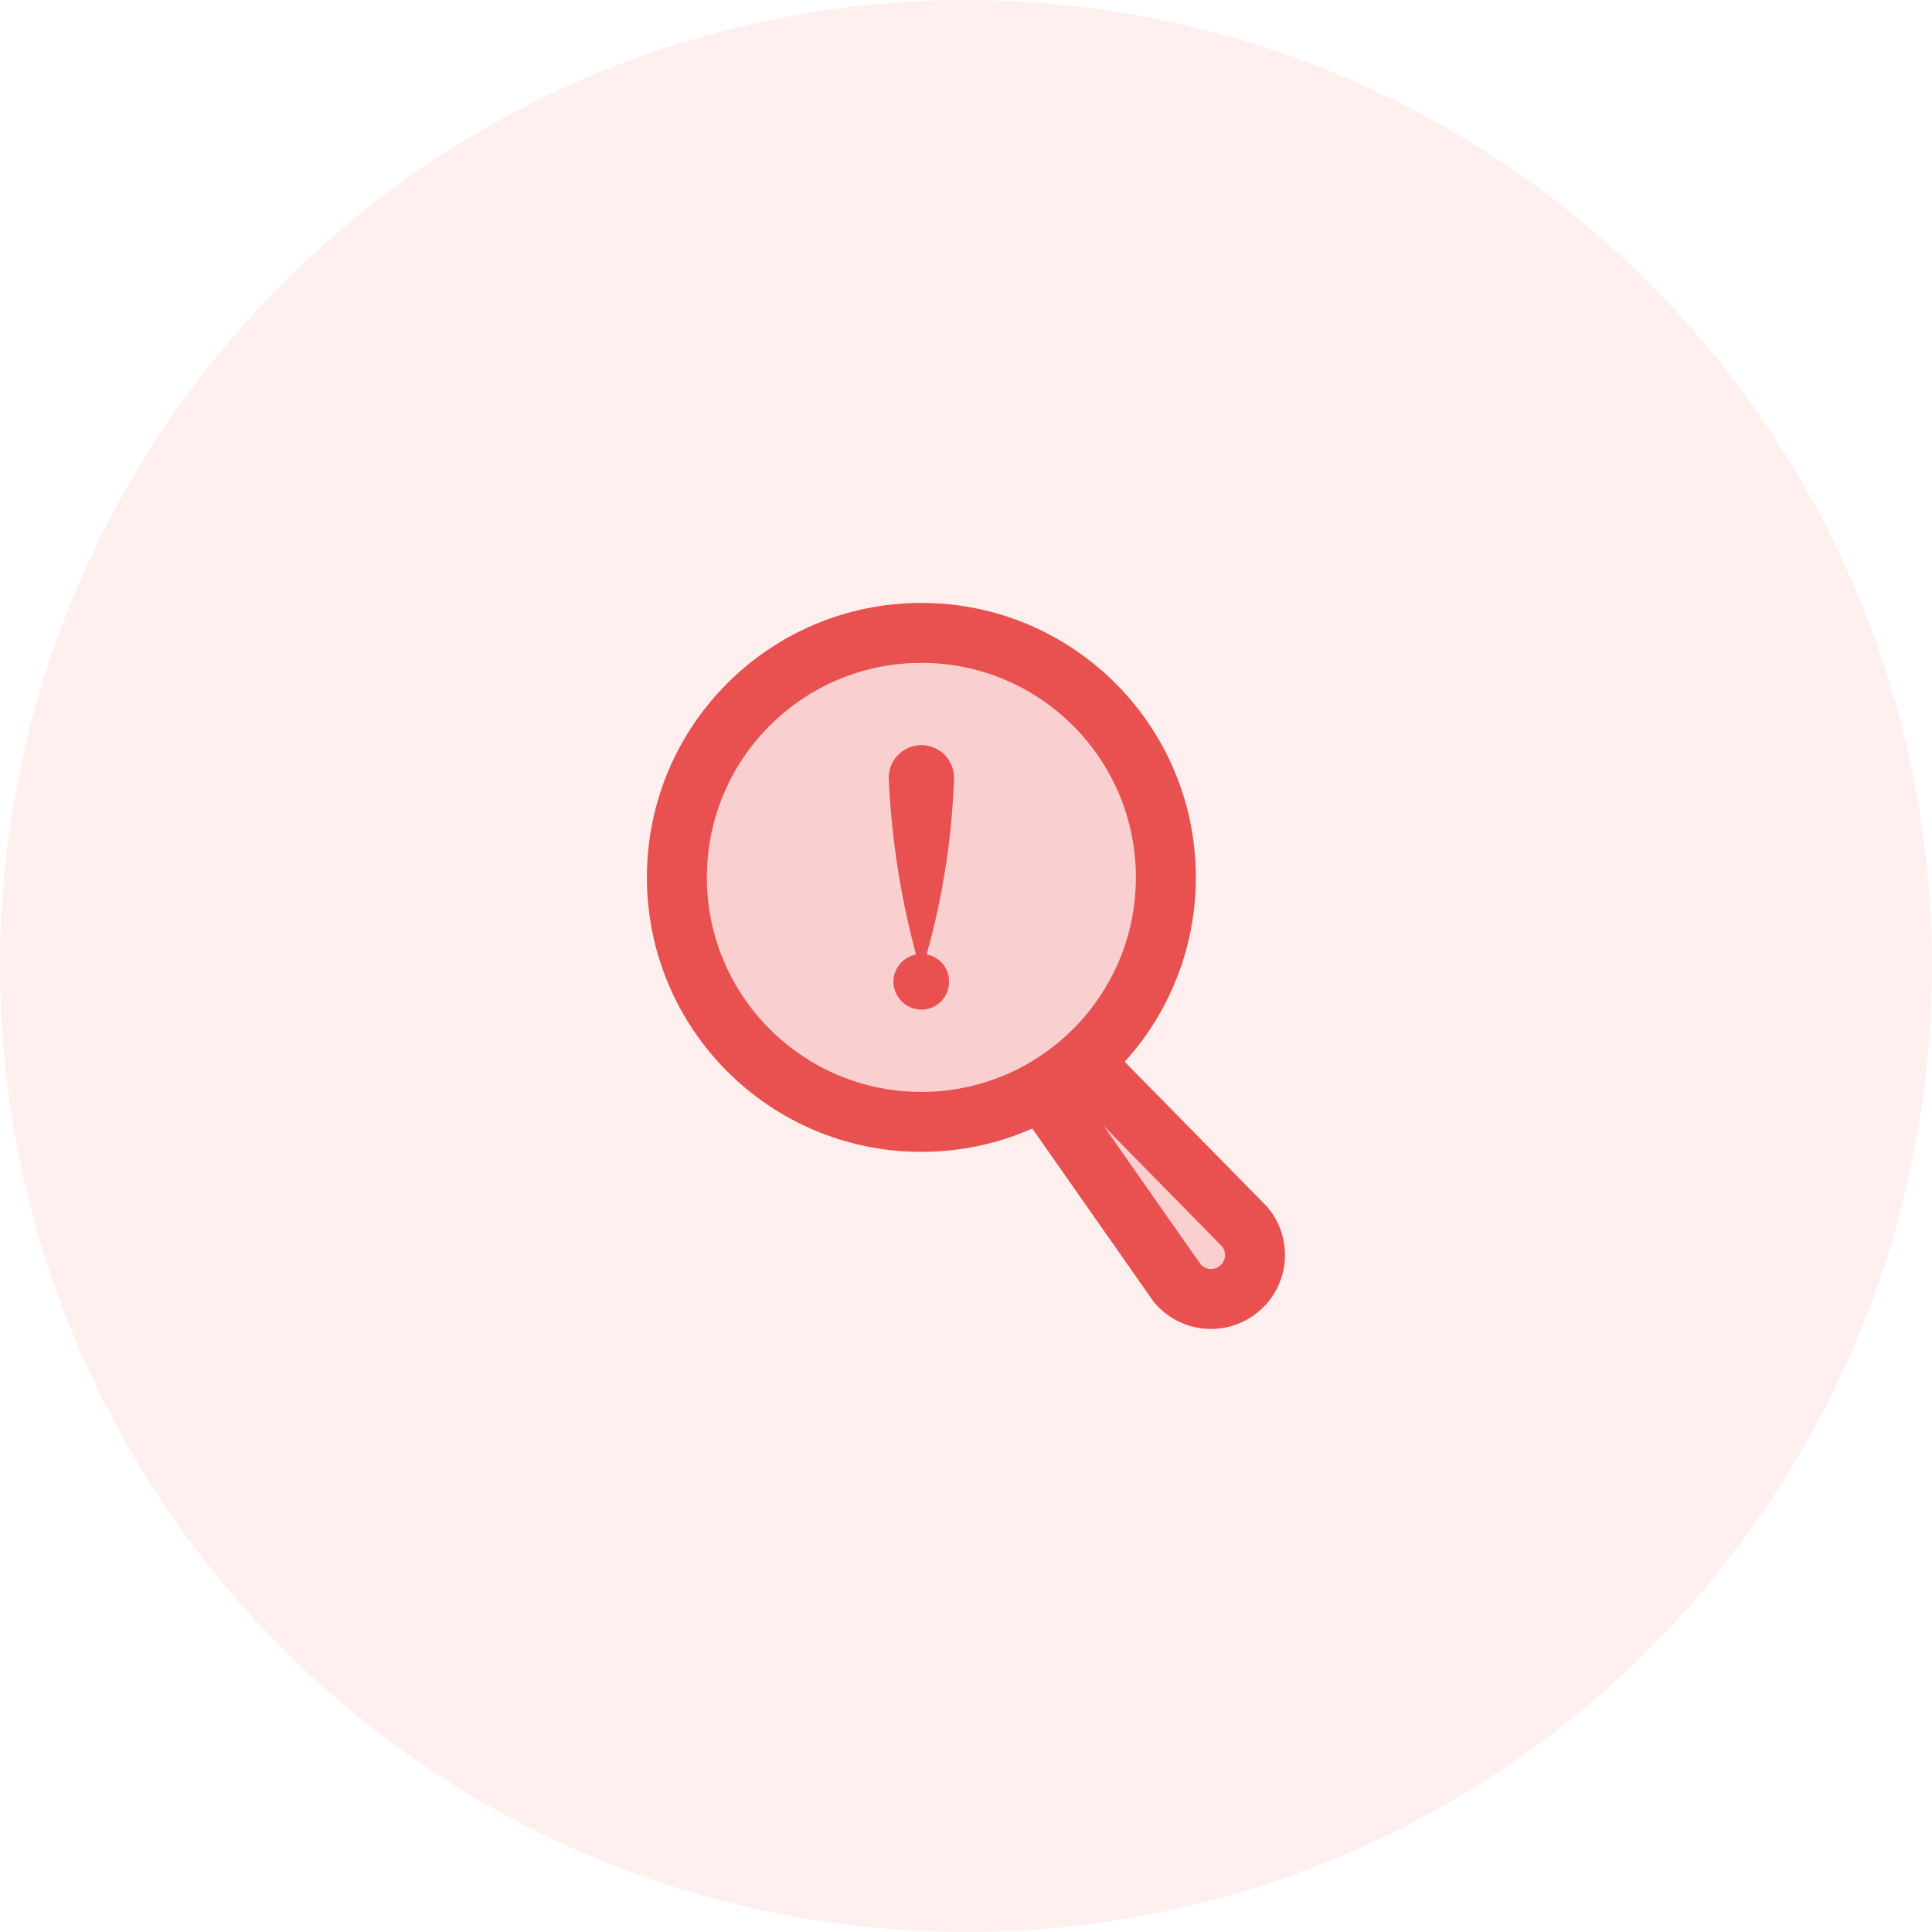
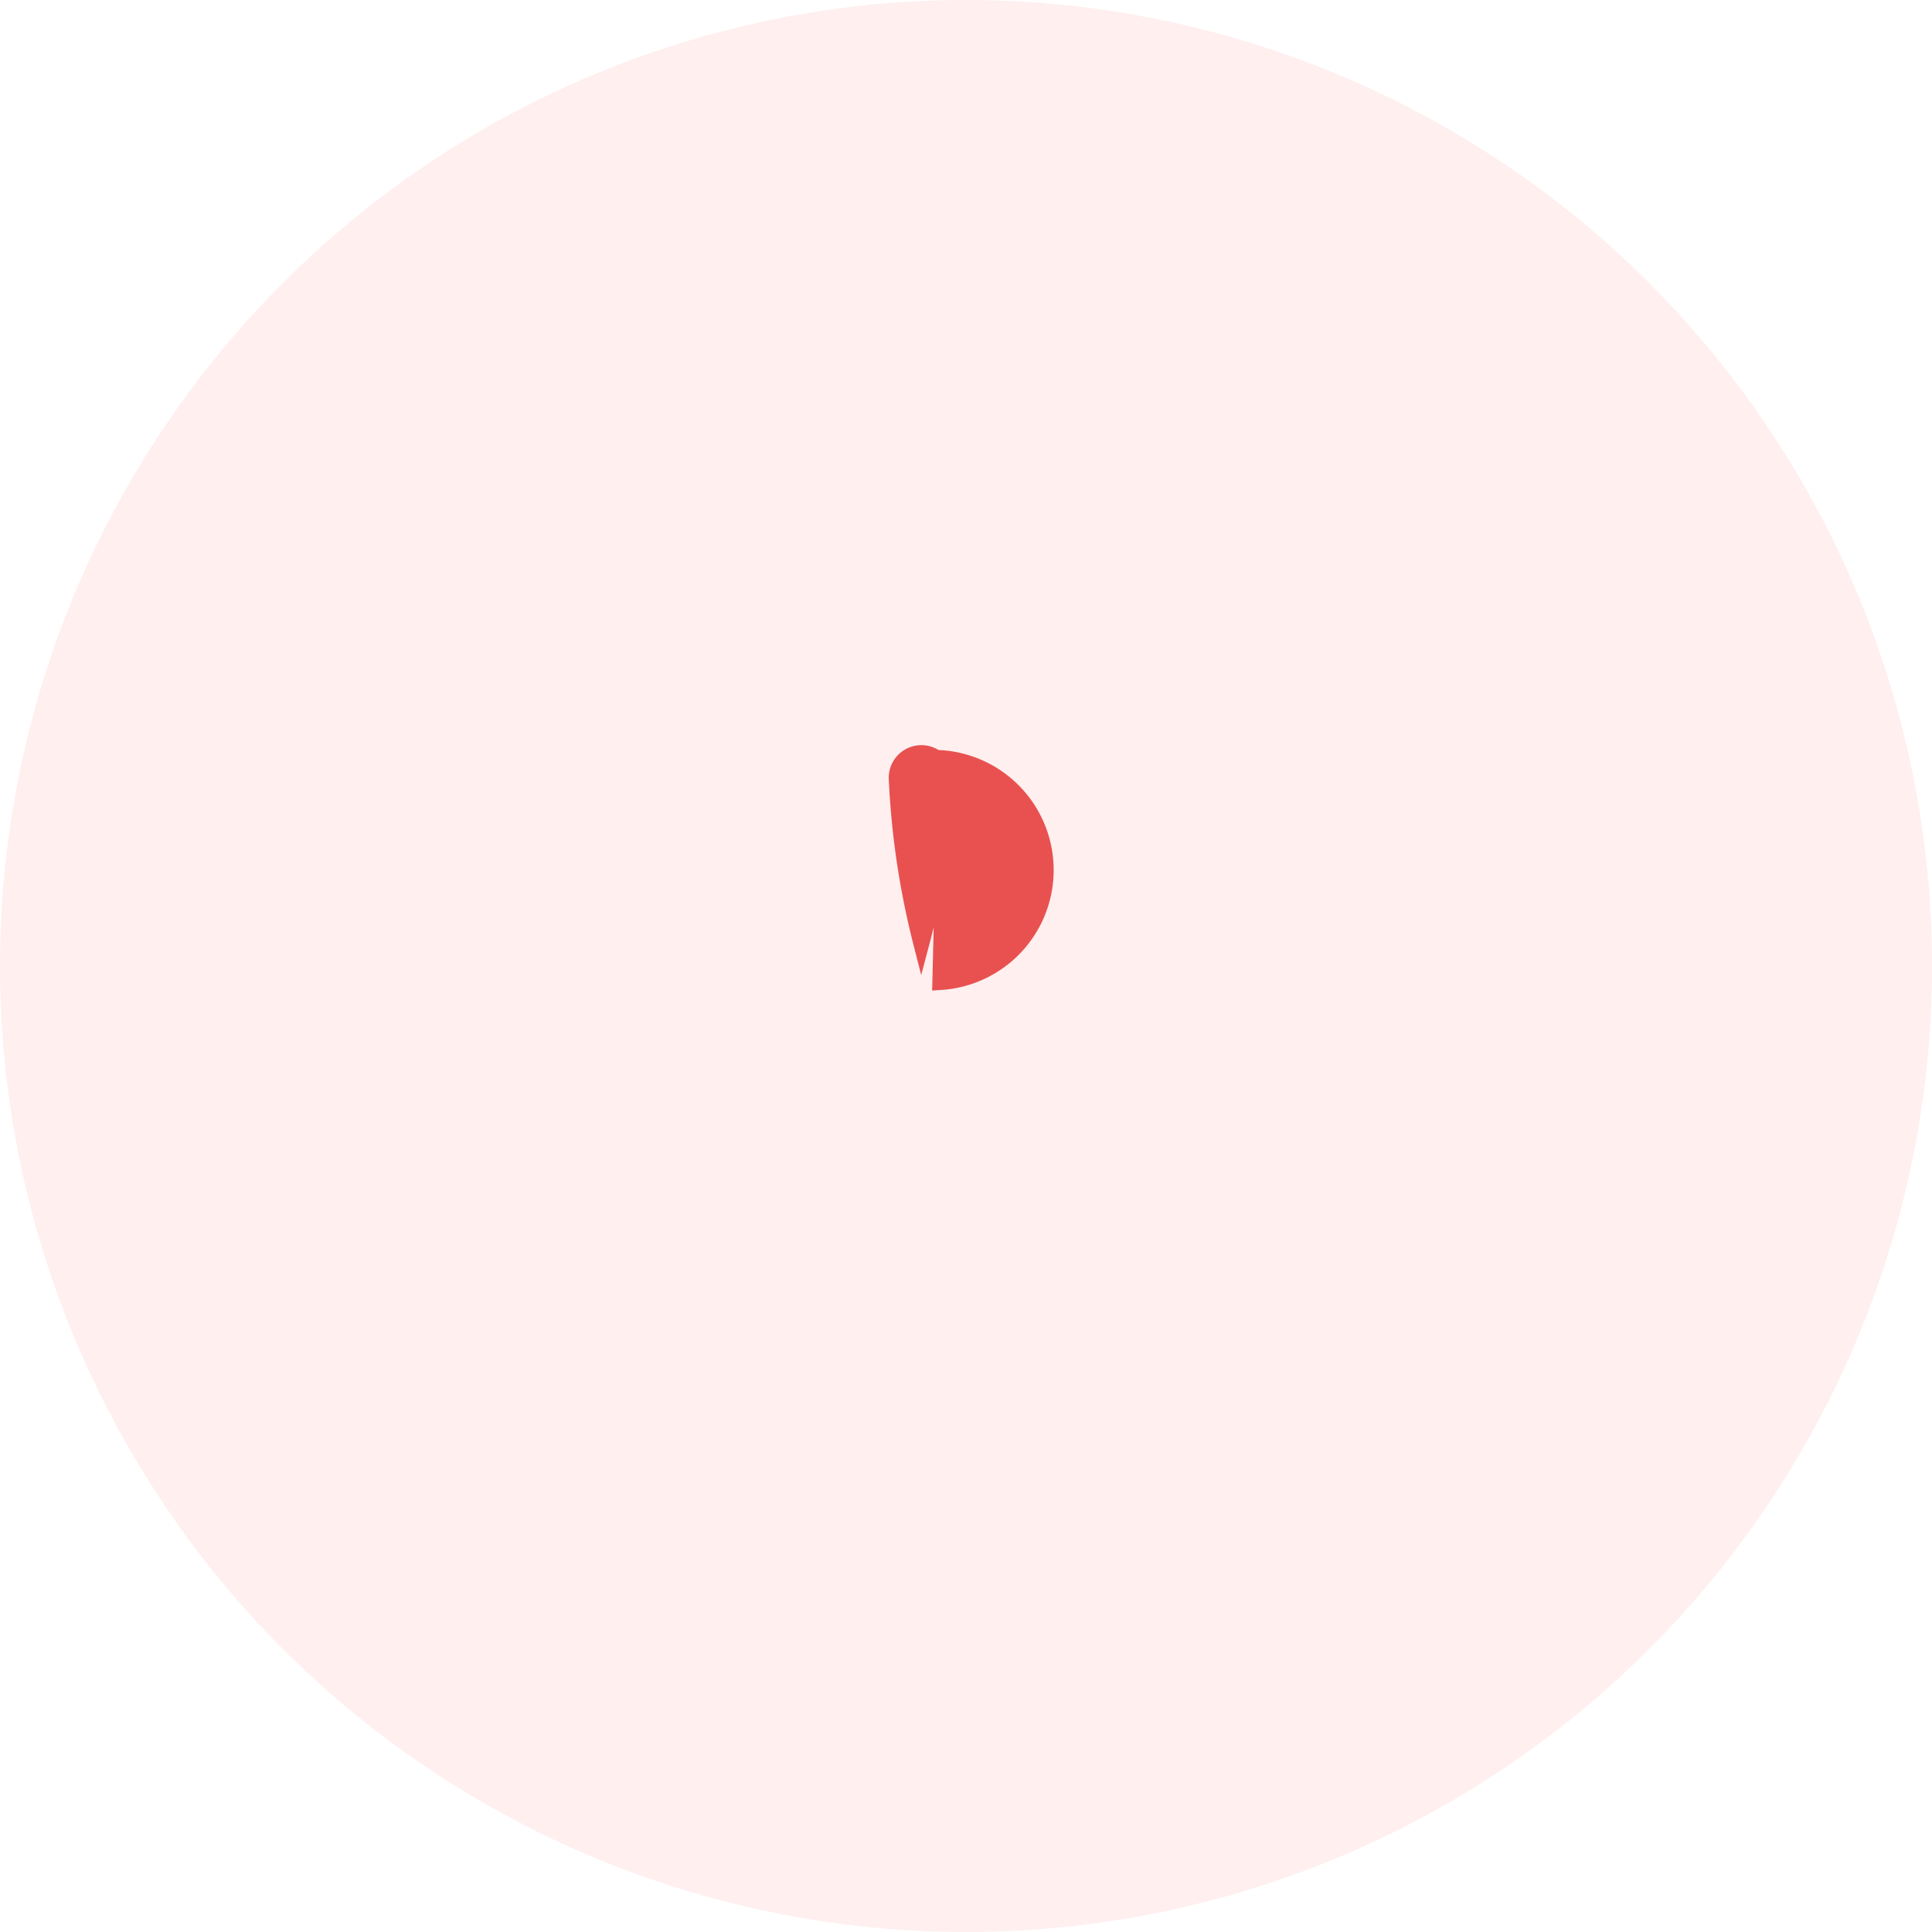
<svg xmlns="http://www.w3.org/2000/svg" id="Layer_1" data-name="Layer 1" viewBox="0 0 58 58">
  <defs>
    <style>.cls-1{fill:#ffe0e0;opacity:0.5;}.cls-2,.cls-3,.cls-4{fill:#e85150;stroke:#e85150;stroke-miterlimit:10;}.cls-2,.cls-4{fill-opacity:0.2;stroke-width:1.8px;}.cls-3{stroke-width:0.5px;}.cls-4{stroke-linecap:round;}</style>
  </defs>
  <g id="identify-and-mitigate-risks">
    <circle class="cls-1" cx="29" cy="29" r="29" />
-     <circle class="cls-2" cx="27.66" cy="26.34" r="7.34" />
-     <path class="cls-3" d="M28.39,23.35a22.14,22.14,0,0,1-.73,4.93,24.33,24.33,0,0,1-.73-4.93.73.73,0,1,1,1.46,0Zm-.15,6.12a.58.58,0,0,1-.58.59.6.6,0,0,1-.59-.59.59.59,0,0,1,.59-.58A.57.57,0,0,1,28.24,29.47Z" />
-     <path class="cls-4" d="M32.91,32.29l4.46,4.54a1.32,1.32,0,0,1-.17,1.86h0a1.32,1.32,0,0,1-1.86-.17l-3.65-5.21" />
+     <path class="cls-3" d="M28.39,23.35a22.14,22.14,0,0,1-.73,4.93,24.33,24.33,0,0,1-.73-4.93.73.73,0,1,1,1.46,0Za.58.58,0,0,1-.58.59.6.6,0,0,1-.59-.59.59.59,0,0,1,.59-.58A.57.57,0,0,1,28.24,29.47Z" />
  </g>
</svg>